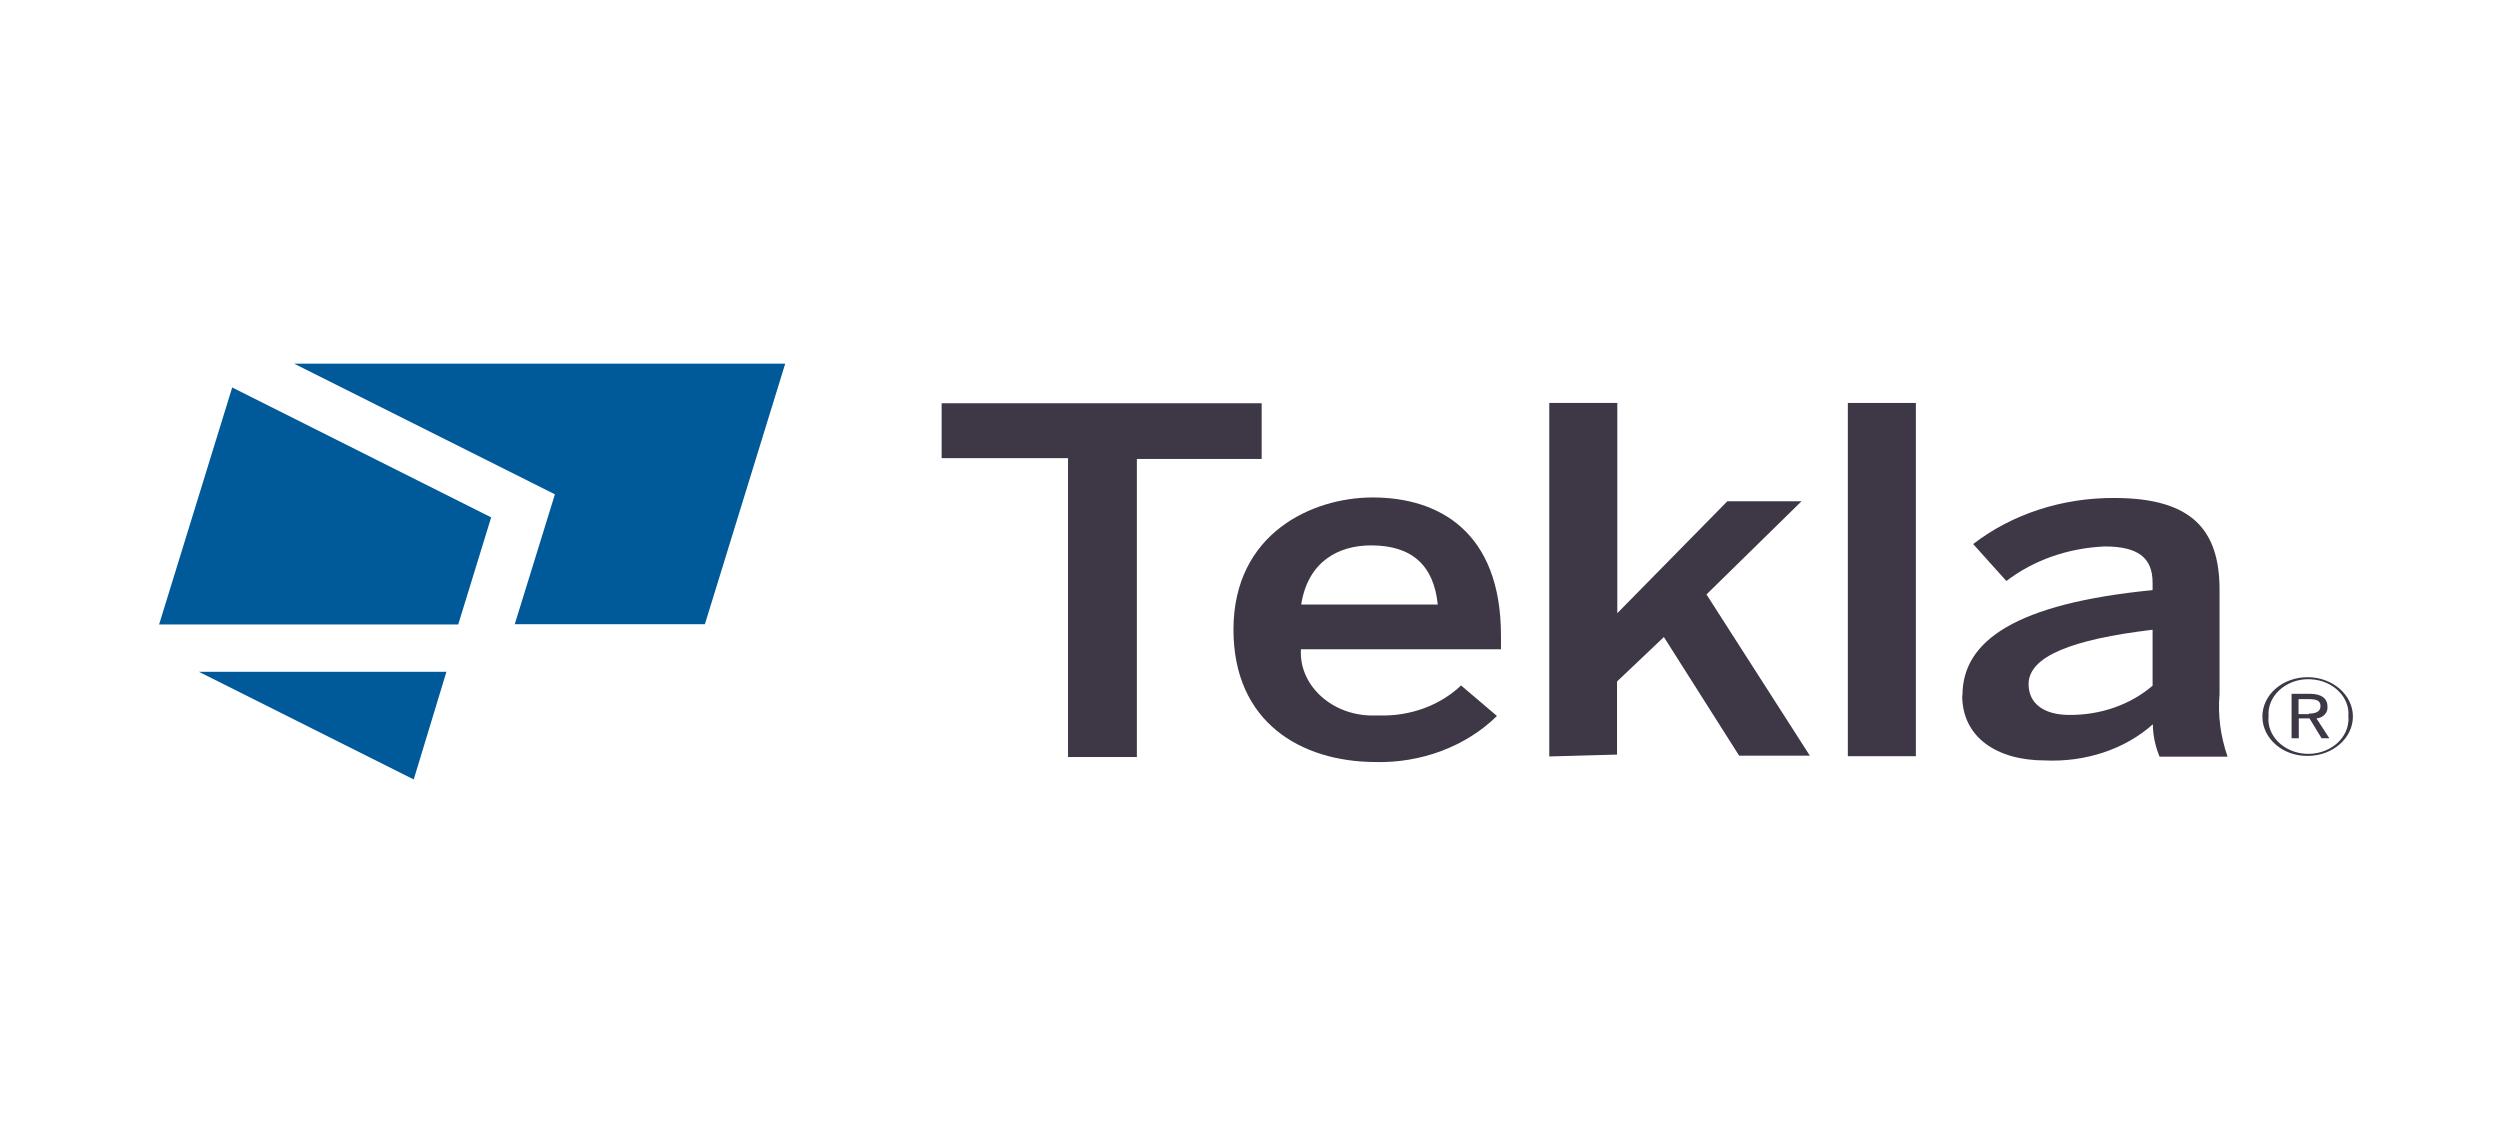
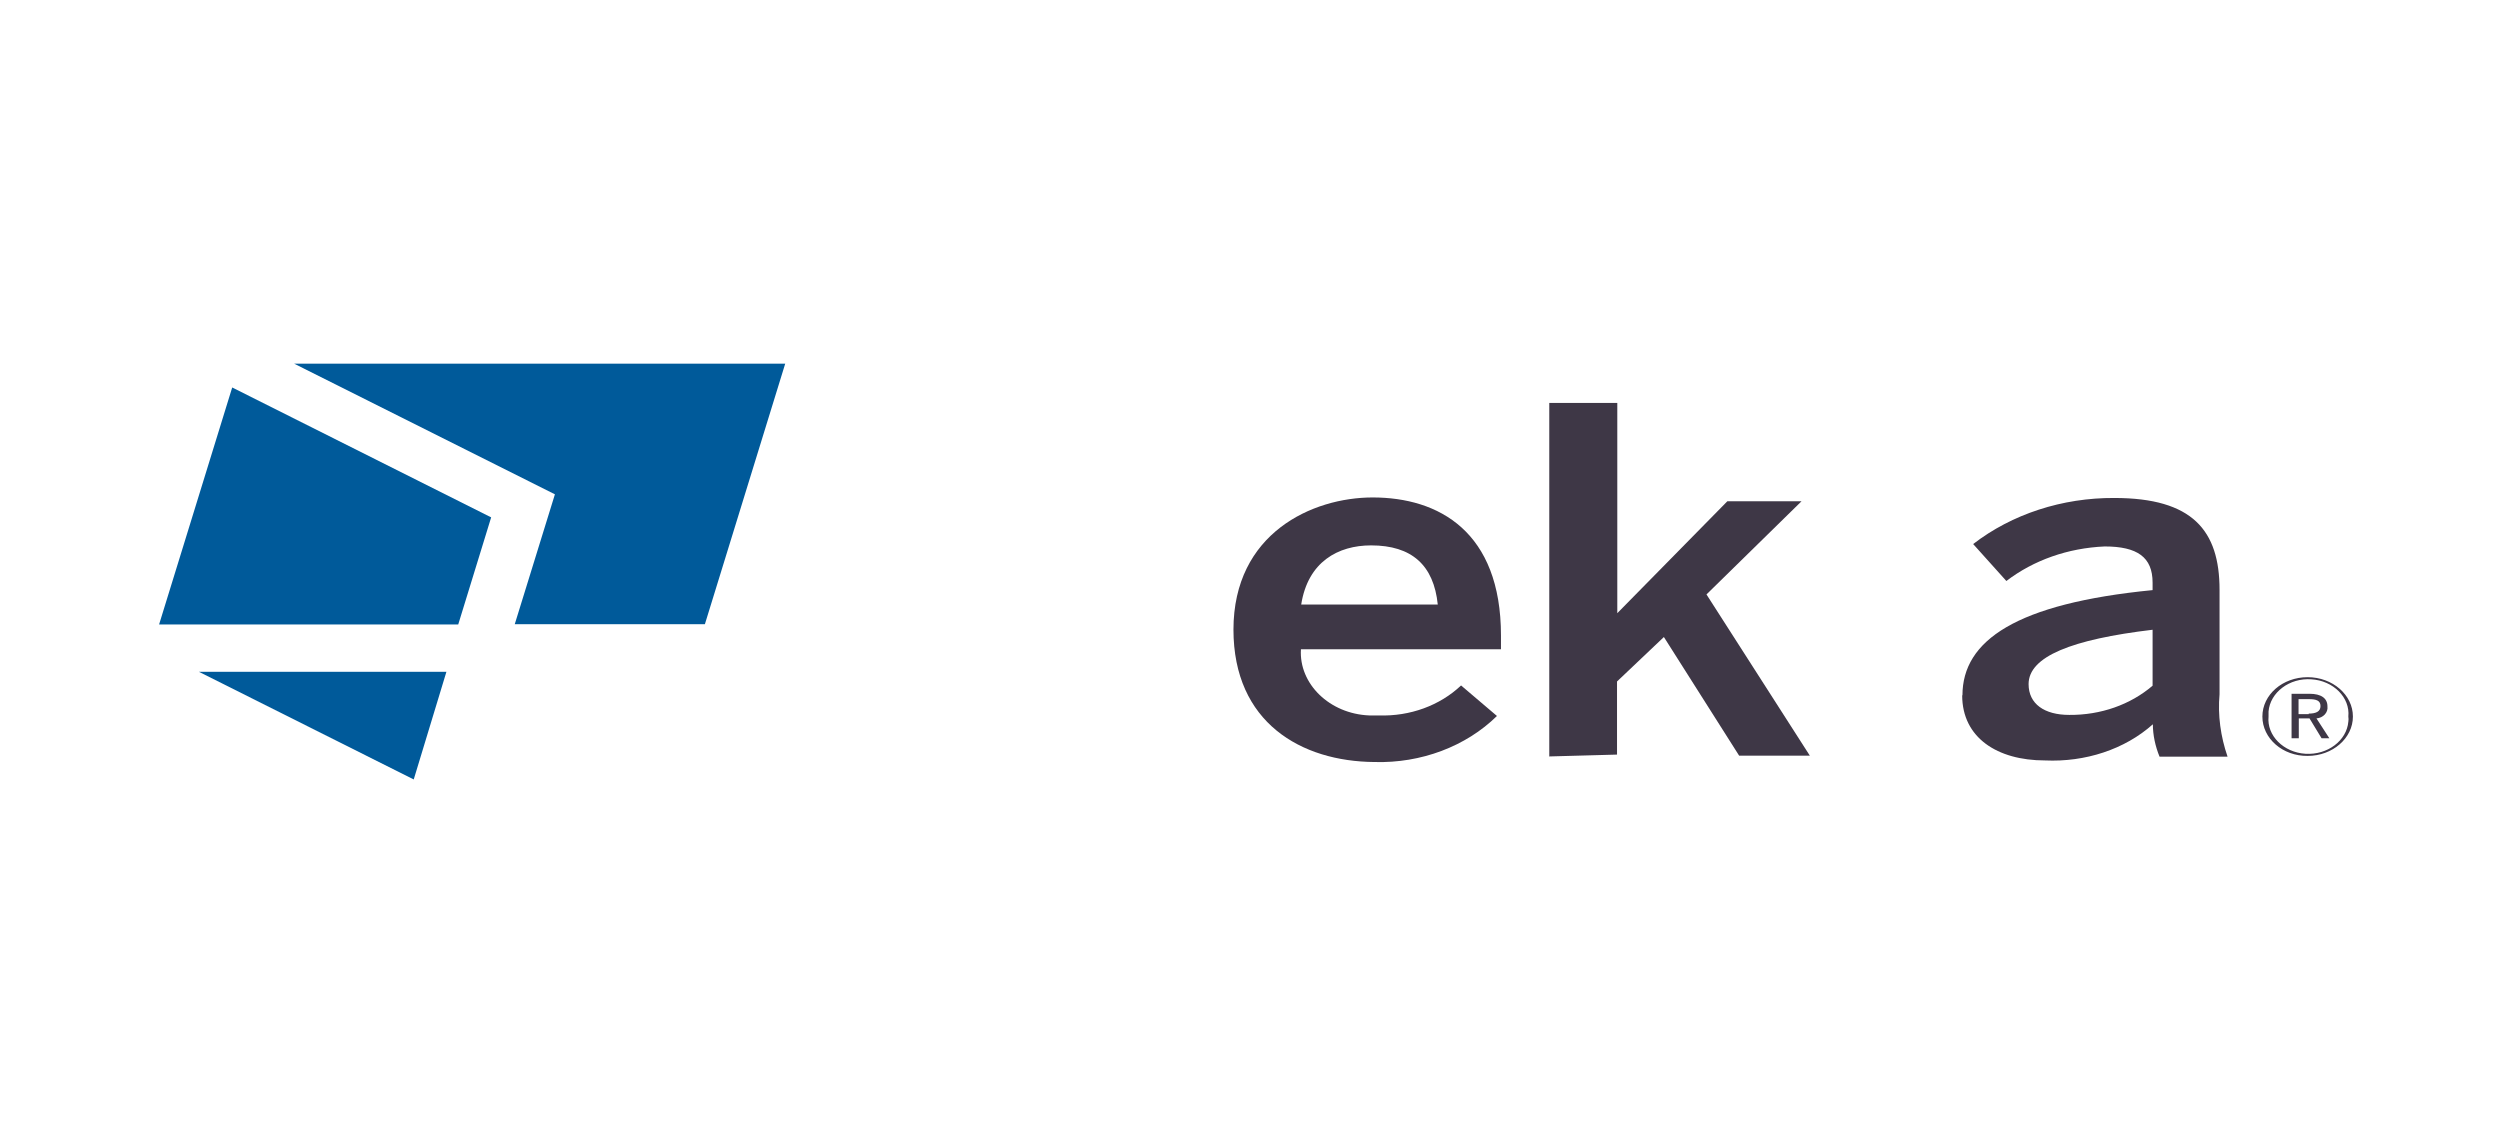
<svg xmlns="http://www.w3.org/2000/svg" width="110" height="50" viewBox="0 0 110 50" fill="none">
  <path d="M12.94 16L24.416 21.75L22.649 27.465H31.015L34.55 16H12.94Z" fill="#005A9A" />
  <path d="M7 27.477H20.162L21.611 22.764L10.217 17.049L7 27.477Z" fill="#005A9A" />
  <path d="M8.766 29.56H19.642L18.204 34.296L8.754 29.56H8.766Z" fill="#005A9A" />
-   <path d="M46.993 33.297V20.159H41.432V17.743H55.513V20.194H50.022V33.309H46.993V33.297Z" fill="#3E3746" />
  <path d="M54.272 27.709C54.272 23.455 57.748 21.888 60.399 21.888C63.297 21.888 66.043 23.384 66.043 27.968V28.569H57.241C57.147 30.089 58.502 31.409 60.246 31.479H60.67C62.037 31.526 63.356 31.043 64.287 30.16L65.866 31.503C64.499 32.846 62.52 33.588 60.481 33.529C57.253 33.506 54.272 31.797 54.272 27.697V27.709ZM63.262 26.601C63.085 24.869 62.119 23.997 60.328 23.997C58.879 23.997 57.547 24.716 57.253 26.601H63.25H63.262Z" fill="#3E3746" />
  <path d="M68.168 33.296V17.73H71.161V26.98L76.004 22.055H79.268L75.085 26.155L79.633 33.249H76.522L73.211 28.029L71.149 29.985V33.202L68.156 33.284L68.168 33.296Z" fill="#3E3746" />
-   <path d="M81.305 33.296V17.73H84.298V33.273H81.305V33.296Z" fill="#3E3746" />
  <path d="M86.348 30.596C86.348 28.18 88.716 26.554 94.714 25.965V25.635C94.714 24.515 94.042 24.044 92.605 24.044C90.99 24.115 89.482 24.645 88.28 25.564L86.819 23.938C88.528 22.618 90.743 21.899 93.029 21.911C96.469 21.911 97.66 23.337 97.66 25.953V30.548C97.577 31.468 97.707 32.41 98.013 33.294H95.02C94.832 32.834 94.726 32.339 94.726 31.868C93.488 32.976 91.744 33.541 89.977 33.459C87.879 33.459 86.336 32.457 86.336 30.596H86.348ZM94.714 30.171V27.709C91.155 28.133 89.258 28.887 89.258 30.101C89.258 30.973 89.953 31.456 91.049 31.456C92.428 31.467 93.736 31.008 94.714 30.171Z" fill="#3E3746" />
  <path d="M99.545 31.528C99.545 30.562 100.44 29.796 101.536 29.796C102.632 29.796 103.528 30.574 103.528 31.528C103.528 32.483 102.632 33.26 101.536 33.26C100.44 33.272 99.545 32.494 99.545 31.528ZM103.327 31.528C103.41 30.691 102.667 29.949 101.701 29.89C100.735 29.82 99.887 30.468 99.816 31.304V31.528C99.733 32.365 100.476 33.107 101.442 33.166C102.408 33.225 103.257 32.589 103.327 31.752C103.339 31.681 103.339 31.61 103.327 31.528ZM100.829 30.526H101.619C102.137 30.526 102.408 30.727 102.408 31.08C102.444 31.351 102.22 31.587 101.925 31.61L102.491 32.483H102.149L101.619 31.61H101.147V32.483H100.829V30.526ZM101.583 31.398C101.89 31.398 102.102 31.316 102.102 31.069C102.102 30.821 101.913 30.762 101.583 30.762H101.136V31.422H101.583V31.398Z" fill="#3E3746" />
</svg>